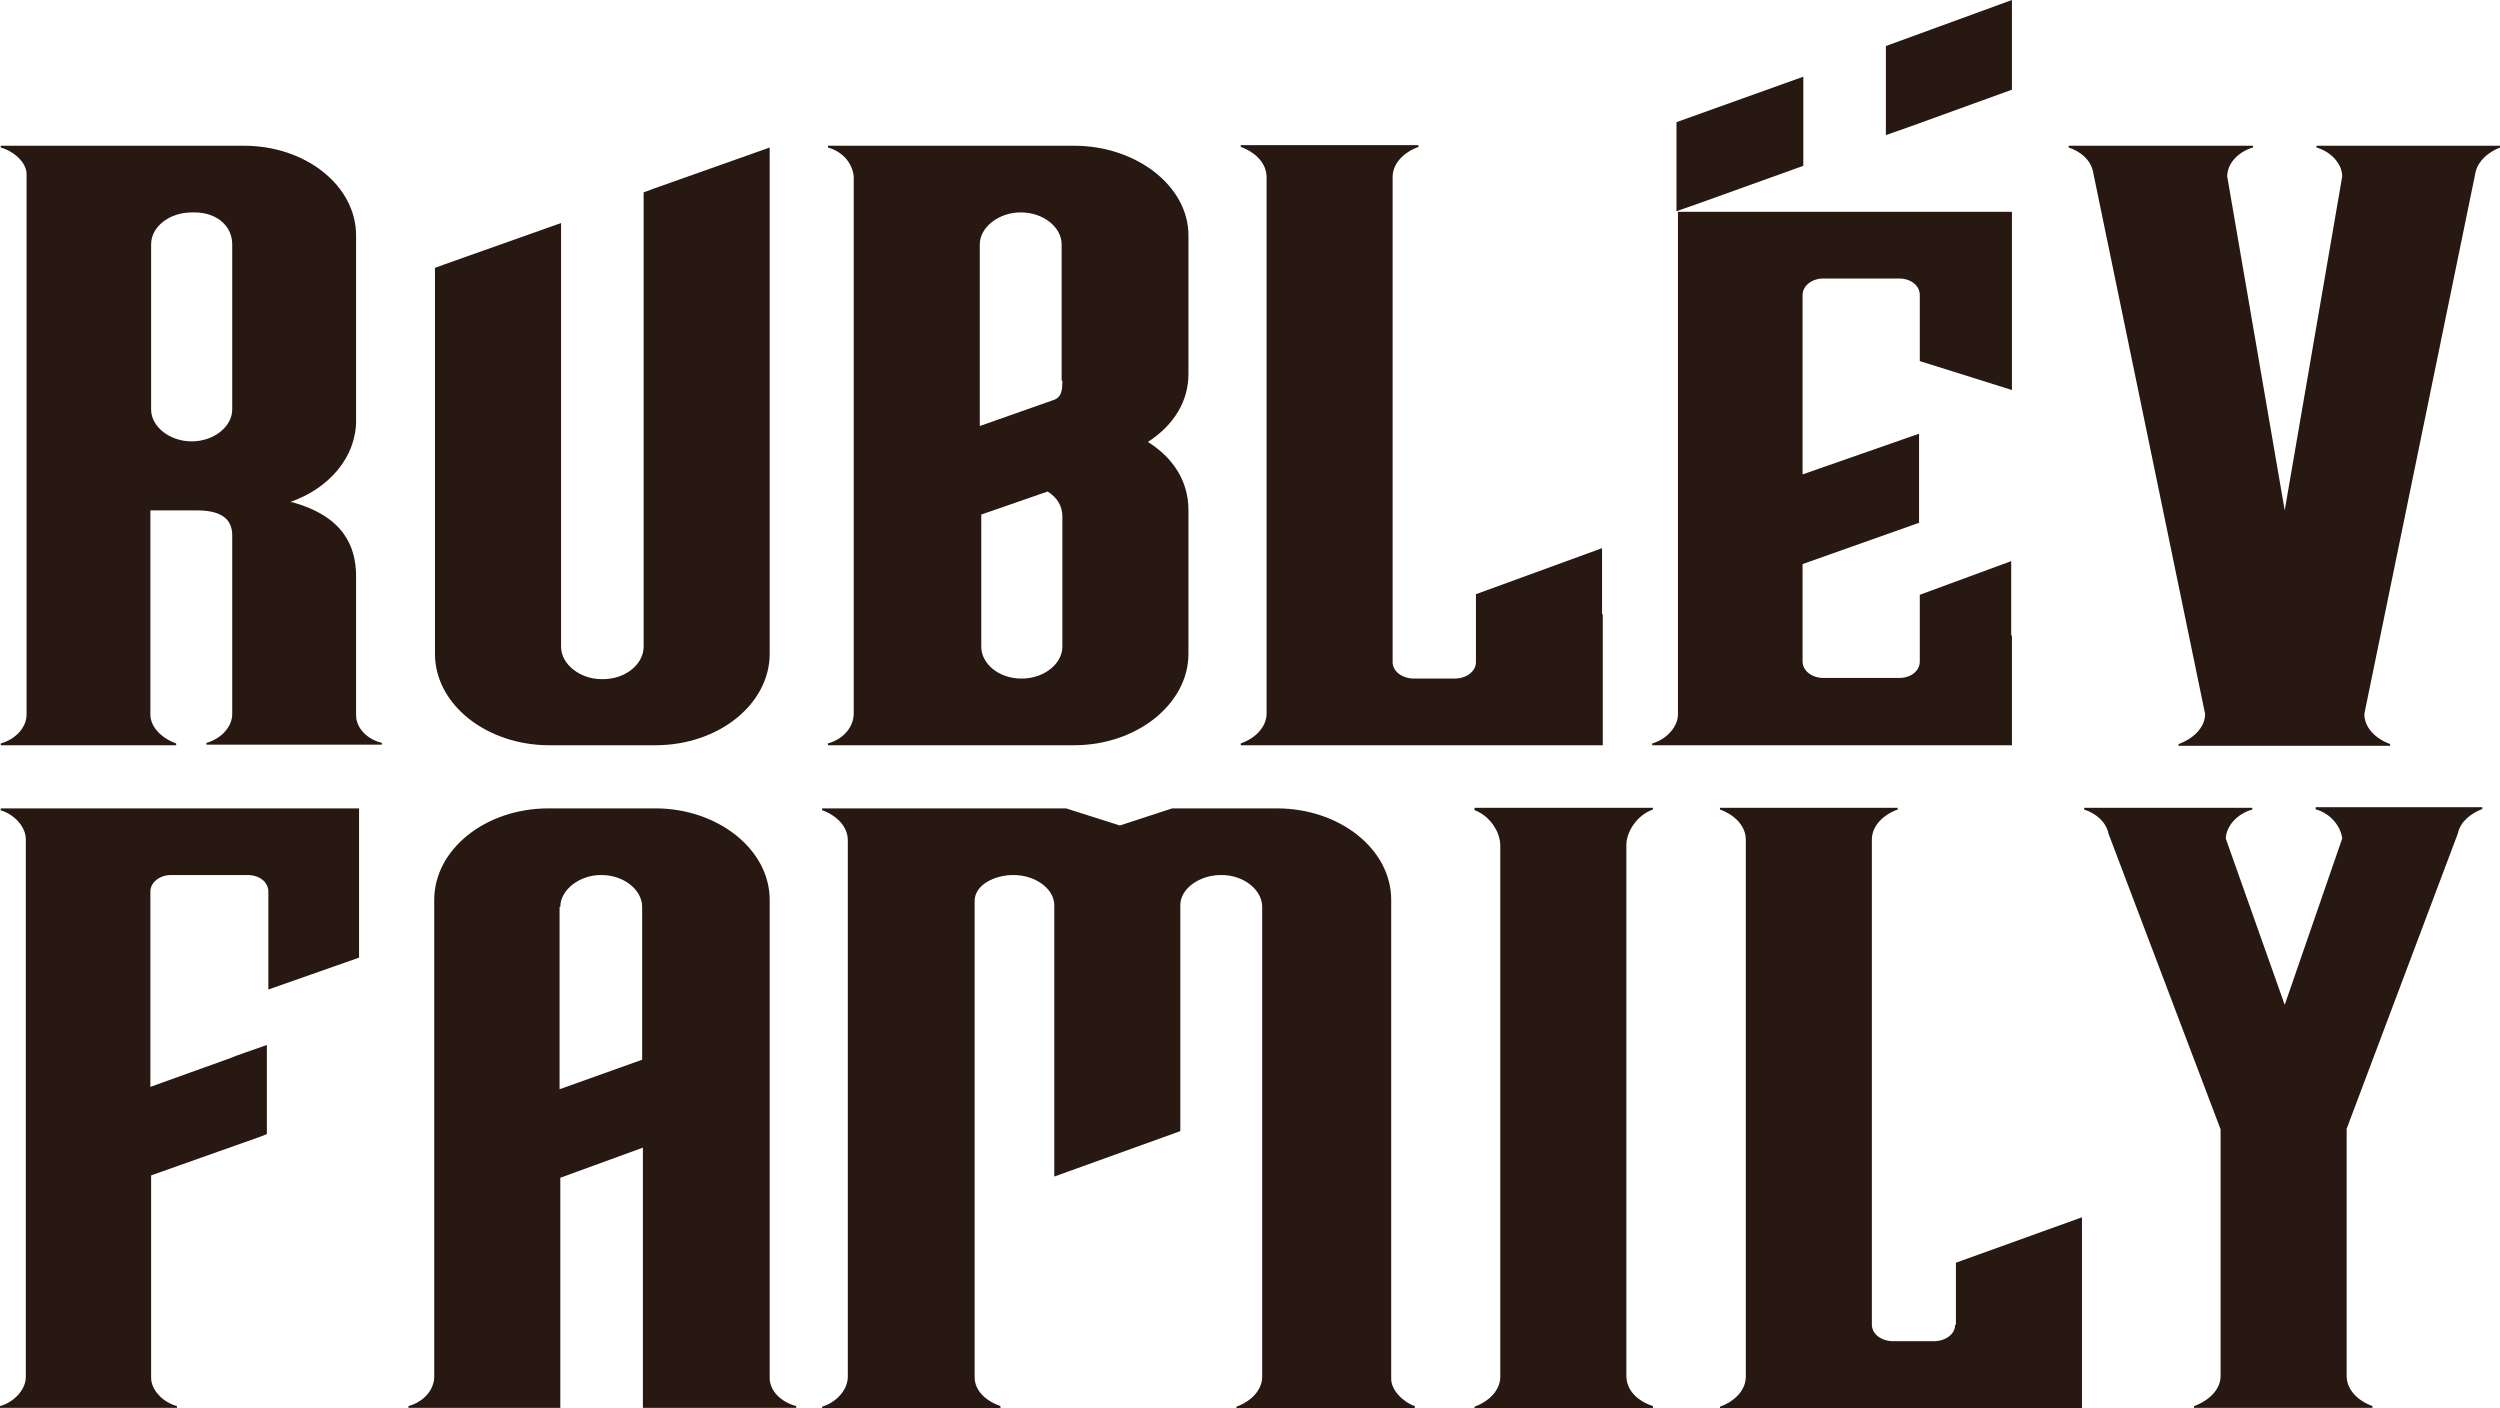
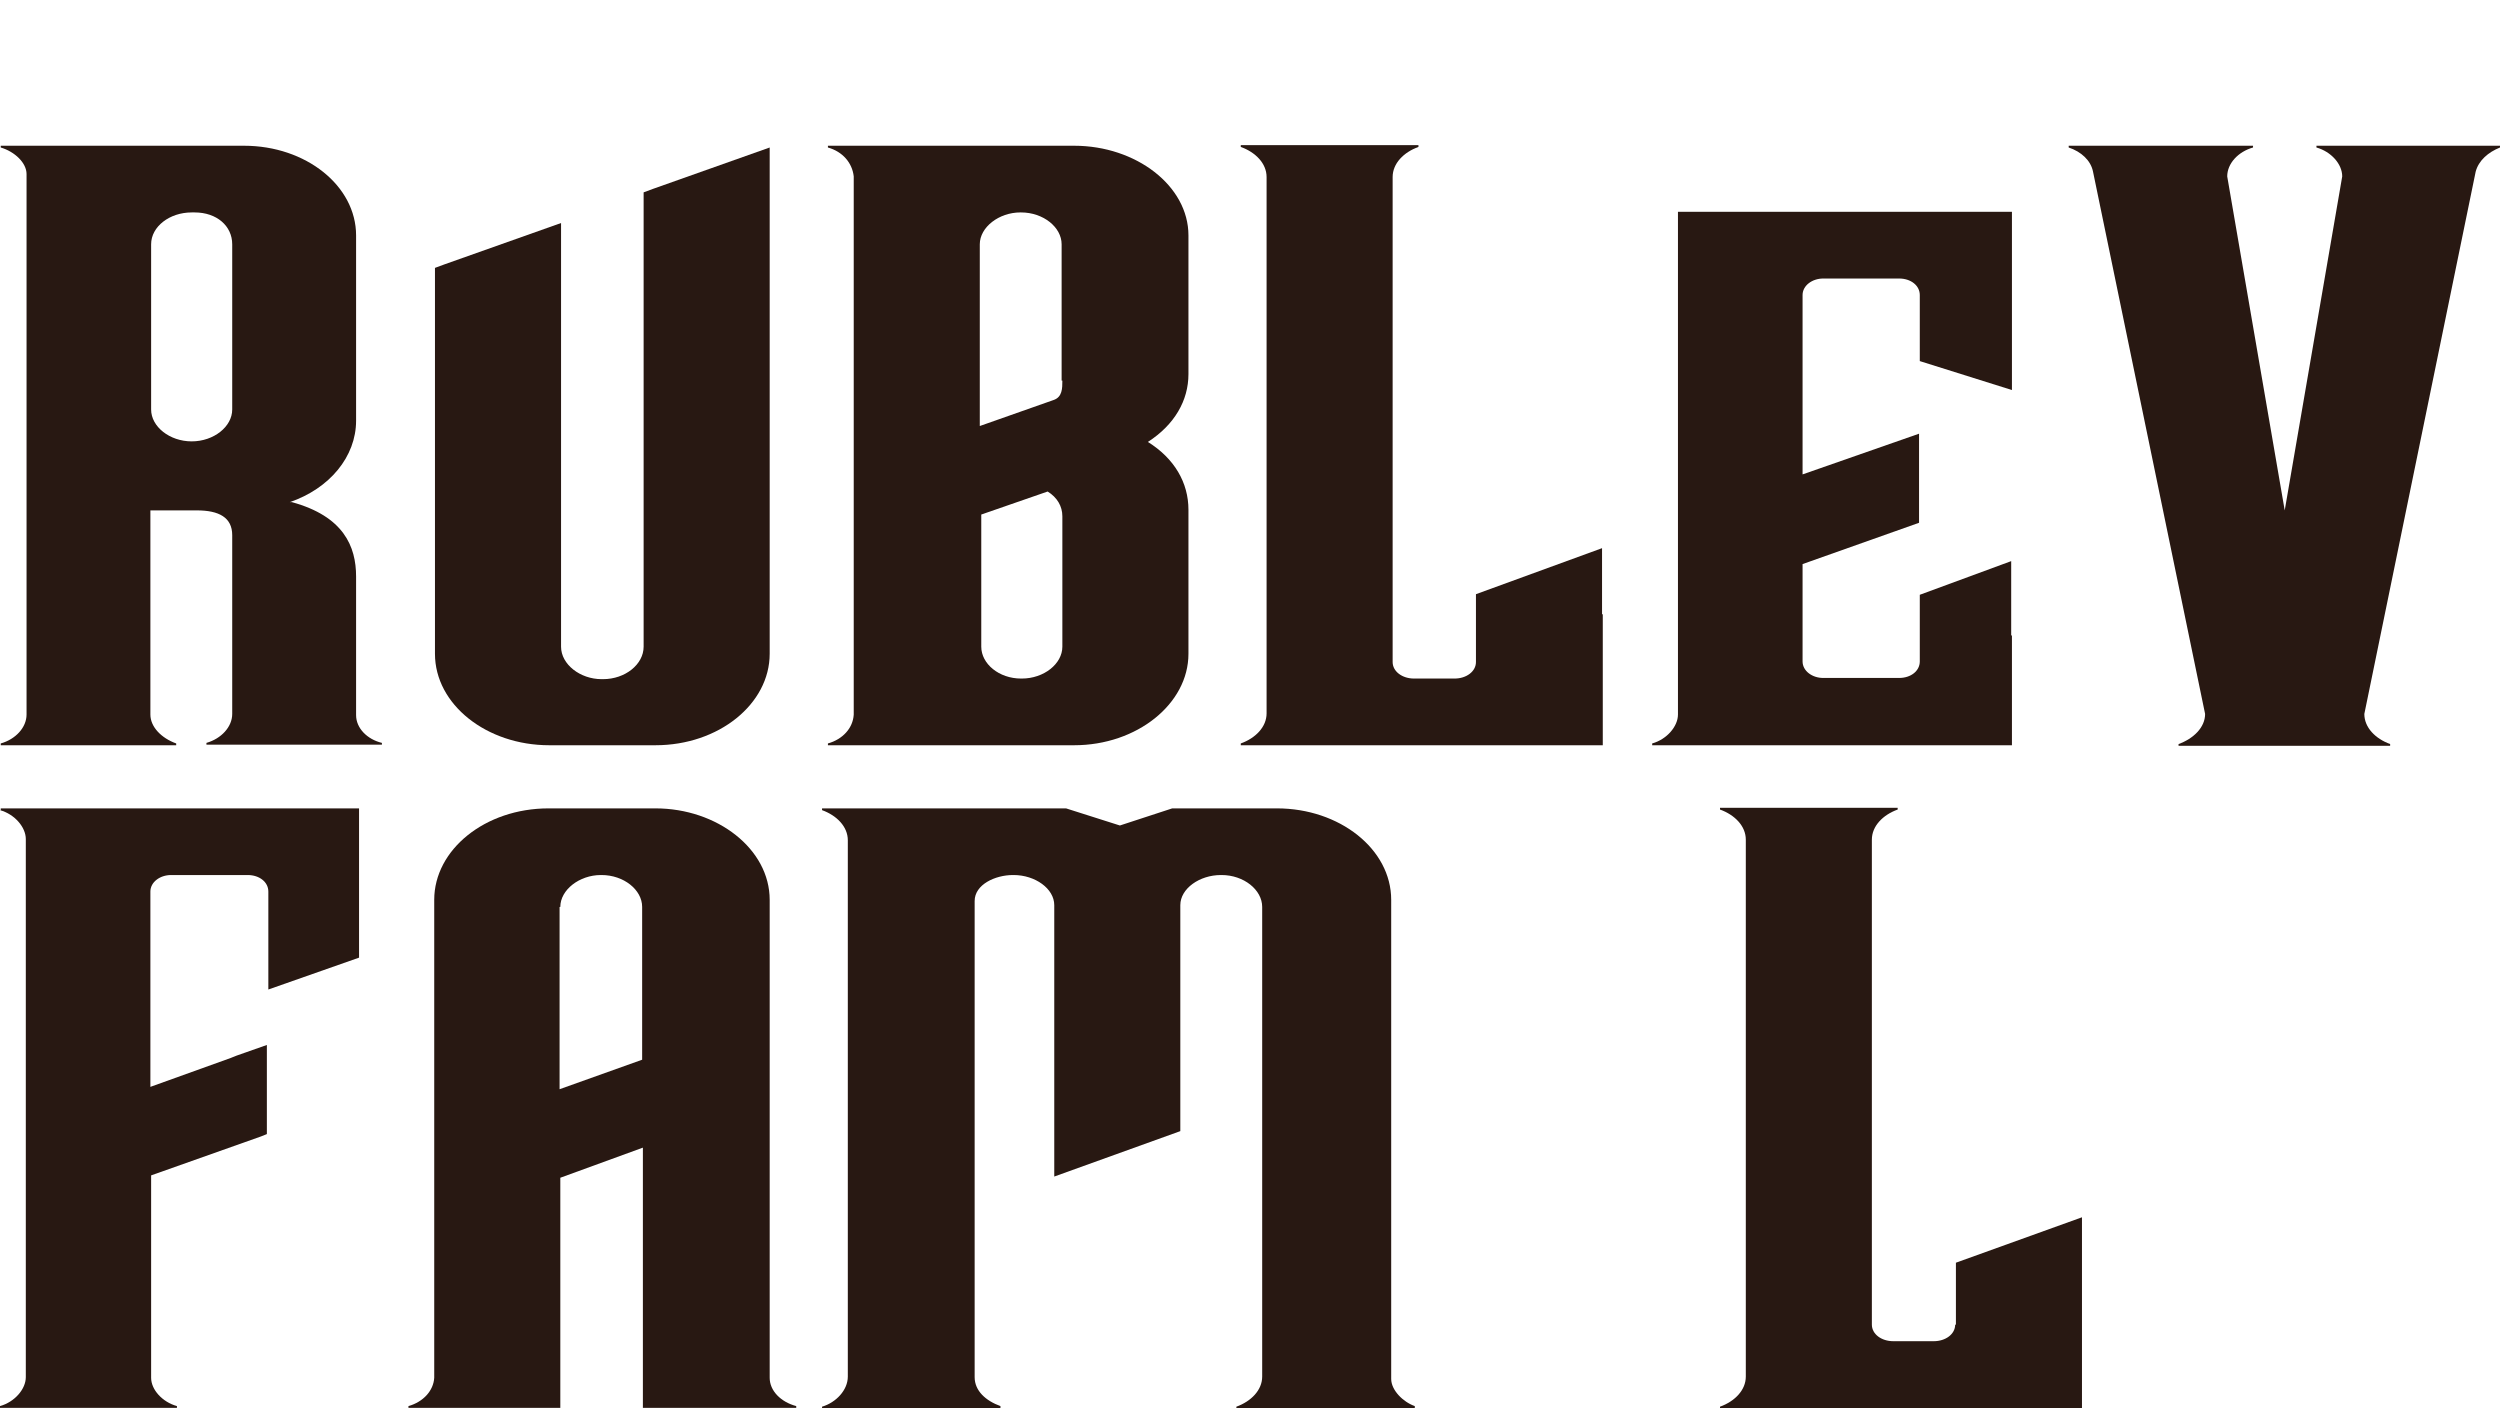
<svg xmlns="http://www.w3.org/2000/svg" width="71" height="40" viewBox="0 0 71 40" fill="none">
-   <path d="M57.139 2.547V0L53.559 1.307V3.837L54.271 3.586L57.139 2.547Z" fill="#281812" />
  <path d="M57.118 18.048V15.936L54.522 16.892V18.785C54.522 19.053 54.271 19.254 53.936 19.254H51.779C51.465 19.254 51.193 19.053 51.193 18.785V16.02L54.501 14.847V12.317L51.193 13.473V12.317V11.445V11.227V8.379C51.193 8.111 51.465 7.91 51.779 7.91H53.936C54.271 7.91 54.522 8.111 54.522 8.379V10.255L57.139 11.077V6.016H47.654V6.887C47.654 6.887 47.654 6.887 47.654 6.904V11.244V15.534V20.293C47.654 20.628 47.34 20.997 46.922 21.114V21.165H57.139V18.048H57.118Z" fill="#281812" />
  <path d="M45.498 17.445V15.568L41.917 16.875V18.802C41.917 19.07 41.645 19.271 41.31 19.271H40.159C39.824 19.271 39.551 19.07 39.551 18.802V5.027C39.551 4.642 39.865 4.323 40.284 4.173V4.122H35.238V4.173C35.657 4.323 35.971 4.642 35.971 5.027V20.26C35.971 20.645 35.657 20.964 35.238 21.114V21.165H45.519V17.445H45.498Z" fill="#281812" />
  <path d="M10.113 20.31V16.372C10.113 15.517 9.757 14.663 8.291 14.261H8.229C9.359 13.875 10.113 12.97 10.113 11.948V6.686C10.113 5.279 8.689 4.139 6.93 4.139H0.021V4.189C0.419 4.307 0.754 4.625 0.754 4.943V20.293C0.754 20.662 0.44 20.997 0.021 21.114V21.165H5.004V21.114C4.585 20.964 4.271 20.645 4.271 20.293V14.495H5.528H5.59C6.219 14.495 6.595 14.696 6.595 15.199V20.276C6.595 20.645 6.281 20.98 5.863 21.098V21.148H10.846V21.098C10.427 20.997 10.113 20.679 10.113 20.31ZM6.595 11.63C6.595 12.116 6.072 12.535 5.444 12.535C4.816 12.535 4.292 12.116 4.292 11.63V6.938C4.292 6.435 4.816 6.033 5.444 6.033H5.528C6.156 6.033 6.595 6.418 6.595 6.938V11.63Z" fill="#281812" />
  <path d="M33.752 18.567V14.478C33.752 13.708 33.354 13.021 32.6 12.551C33.354 12.065 33.752 11.378 33.752 10.624V6.736V6.686C33.752 5.279 32.265 4.139 30.506 4.139H23.513V4.189C23.932 4.307 24.204 4.625 24.246 5.01V20.293C24.225 20.679 23.932 20.997 23.513 21.114V21.165H30.506C32.286 21.165 33.752 19.992 33.752 18.567ZM30.171 18.366C30.171 18.852 29.648 19.271 29.02 19.271H28.999C28.371 19.271 27.868 18.852 27.868 18.366V14.613L29.753 13.959C30.025 14.127 30.171 14.378 30.171 14.663V18.366ZM30.171 10.809C30.171 11.026 30.171 11.278 29.92 11.361L27.826 12.099V6.938C27.826 6.452 28.371 6.033 28.978 6.033H28.999C29.627 6.033 30.15 6.452 30.15 6.938V10.809H30.171Z" fill="#281812" />
  <path d="M65.787 4.139V4.189C66.205 4.307 66.519 4.659 66.519 5.01L64.886 14.495L63.253 5.01C63.253 4.642 63.567 4.307 63.986 4.189V4.139H58.751V4.189C59.107 4.307 59.38 4.558 59.442 4.876L62.625 20.276C62.625 20.662 62.29 20.98 61.871 21.131V21.181H67.88V21.131C67.462 20.98 67.147 20.662 67.147 20.276L70.309 4.876C70.393 4.558 70.665 4.323 71 4.189V4.139H65.787Z" fill="#281812" />
-   <path d="M41.876 23.008C42.294 23.159 42.608 23.611 42.608 24.013V39.095C42.608 39.48 42.294 39.799 41.876 39.95V40H46.943V39.933C46.482 39.782 46.189 39.464 46.189 39.078V23.997C46.189 23.611 46.503 23.142 46.943 22.991V22.941H41.876V23.008Z" fill="#281812" />
-   <path d="M65.787 22.991C66.184 23.108 66.477 23.46 66.519 23.812L64.886 28.538L63.211 23.812C63.232 23.444 63.546 23.108 63.965 22.991V22.941H59.191V22.991C59.547 23.108 59.819 23.36 59.882 23.678L63.065 32.074V39.078C63.065 39.464 62.73 39.782 62.311 39.933V39.983H67.378V39.933C66.959 39.782 66.645 39.464 66.645 39.078V32.057L69.806 23.662C69.869 23.343 70.162 23.108 70.498 22.974V22.924H65.766V22.991H65.787Z" fill="#281812" />
  <path d="M21.859 39.129V25.555C21.859 24.114 20.372 22.958 18.614 22.958H15.578C13.777 22.958 12.332 24.131 12.332 25.555V39.129C12.311 39.497 12.018 39.816 11.6 39.933V39.983H15.913V33.448L18.258 32.593V33.733V39.983H22.613V39.933C22.173 39.816 21.859 39.497 21.859 39.129ZM15.913 25.756C15.913 25.27 16.457 24.851 17.064 24.851H17.085C17.713 24.851 18.237 25.27 18.237 25.756V30.096L15.892 30.934V30.381V25.756H15.913Z" fill="#281812" />
  <path d="M39.51 39.162V25.555C39.51 24.114 38.044 22.958 36.264 22.958H33.291L31.805 23.444L30.276 22.958H23.346V23.008C23.764 23.159 24.078 23.477 24.078 23.863V39.095C24.078 39.48 23.743 39.832 23.346 39.95V40H28.413V39.933C27.994 39.782 27.68 39.497 27.68 39.112V25.605V25.589C27.68 25.119 28.266 24.851 28.768 24.851H28.789C29.397 24.851 29.941 25.237 29.941 25.706V30.18V31.956V33.414L33.521 32.124V31.956V30.18V25.706C33.521 25.237 34.066 24.851 34.673 24.851H34.694C35.322 24.851 35.846 25.27 35.846 25.756V39.095C35.846 39.48 35.531 39.799 35.113 39.95V40H40.18V39.933C39.845 39.816 39.51 39.48 39.51 39.162Z" fill="#281812" />
  <path d="M55.527 37.62C55.527 37.889 55.255 38.09 54.92 38.09H53.768C53.433 38.09 53.161 37.889 53.161 37.62V23.846C53.161 23.46 53.475 23.142 53.894 22.991V22.941H48.848V22.991C49.267 23.142 49.581 23.46 49.581 23.846V39.095C49.581 39.48 49.267 39.799 48.848 39.95V40H59.128V34.571L55.548 35.861V37.62H55.527Z" fill="#281812" />
  <path d="M12.353 18.567C12.353 20.008 13.819 21.165 15.599 21.165H18.614C20.414 21.165 21.859 19.992 21.859 18.567V6.72V4.189L18.551 5.362L18.279 5.463V6.049V18.366C18.279 18.869 17.755 19.288 17.127 19.288H17.085C16.478 19.288 15.934 18.869 15.934 18.366V8.865V6.334L12.626 7.507L12.353 7.608V10.105V18.567Z" fill="#281812" />
  <path d="M0 23.008C0.419 23.125 0.733 23.494 0.733 23.829V23.946V38.525V39.112C0.733 39.447 0.419 39.816 0 39.933V39.983H5.025V39.933C4.606 39.816 4.292 39.464 4.292 39.129V33.381L7.412 32.275L7.579 32.208V29.677L6.721 29.979L6.595 30.029L6.554 30.046L4.271 30.867V28.387V25.32C4.271 25.052 4.543 24.851 4.858 24.851H7.035C7.37 24.851 7.621 25.052 7.621 25.32V25.354V26.024V28.018V28.102L10.197 27.197V26.158V26.024V25.354V22.958H0.021V23.008H0Z" fill="#281812" />
-   <path d="M51.214 4.709V2.178L47.612 3.469V5.999L48.324 5.748L51.214 4.709Z" fill="#281812" />
</svg>